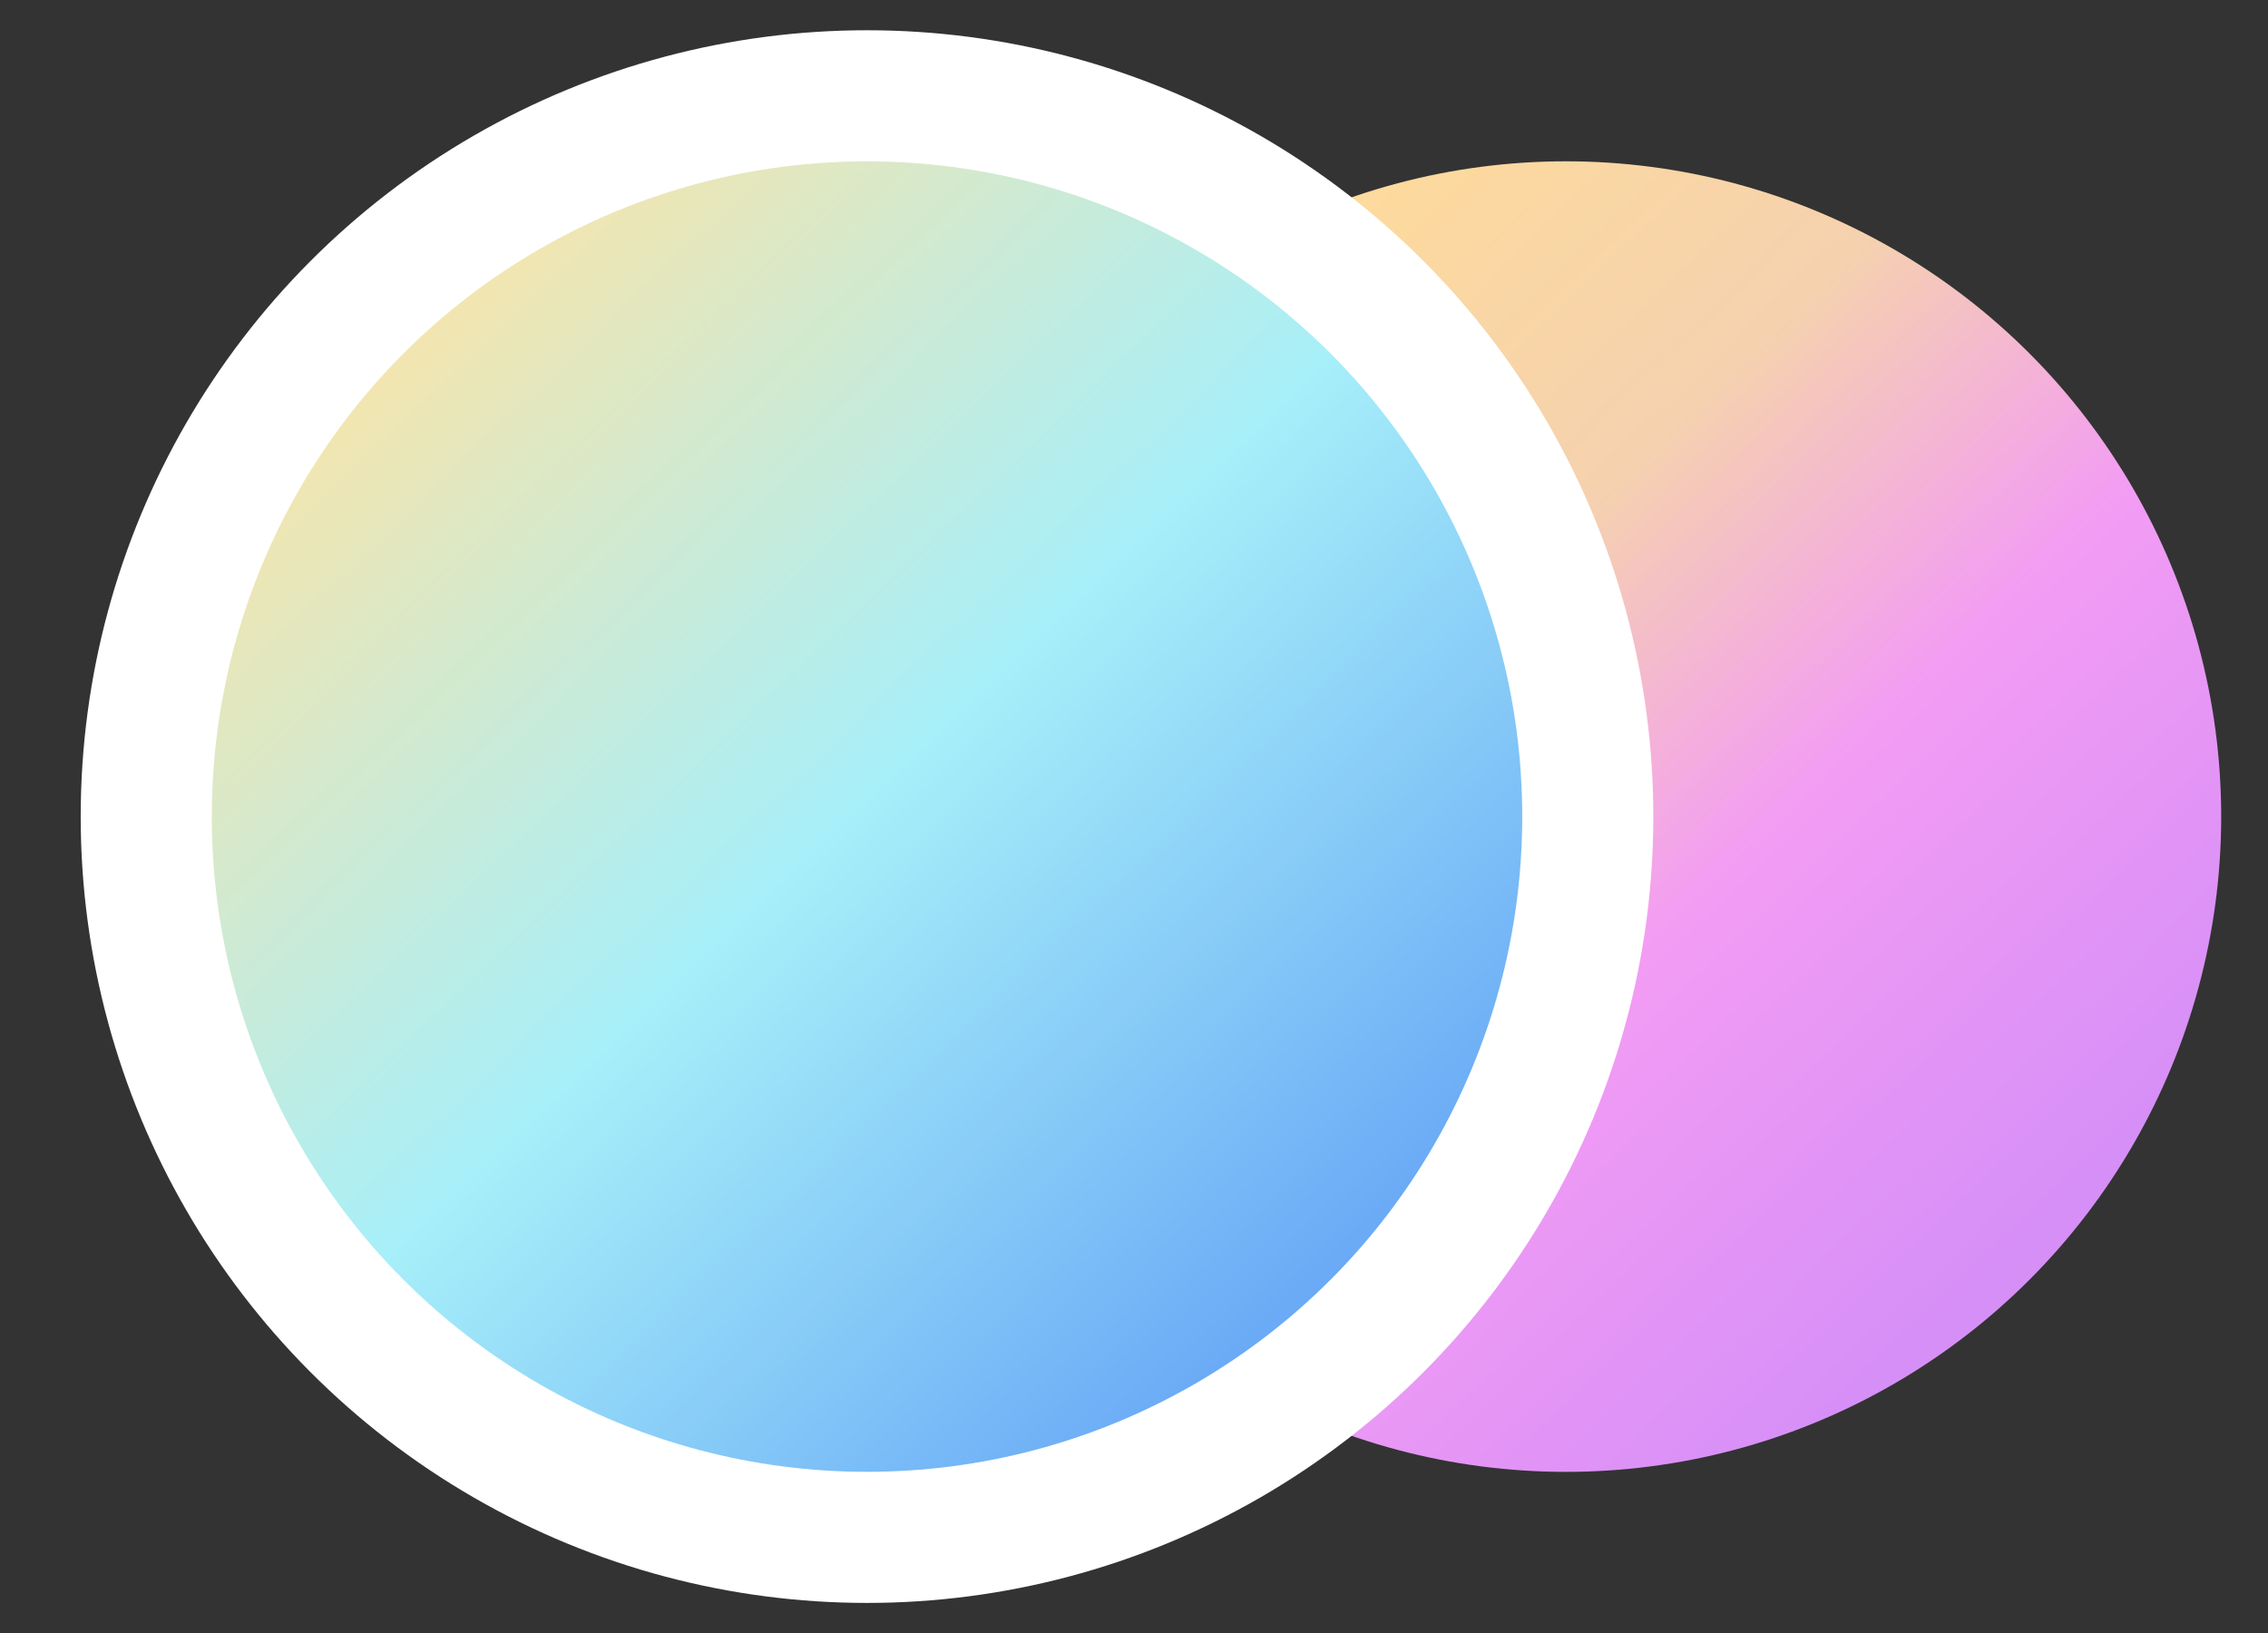
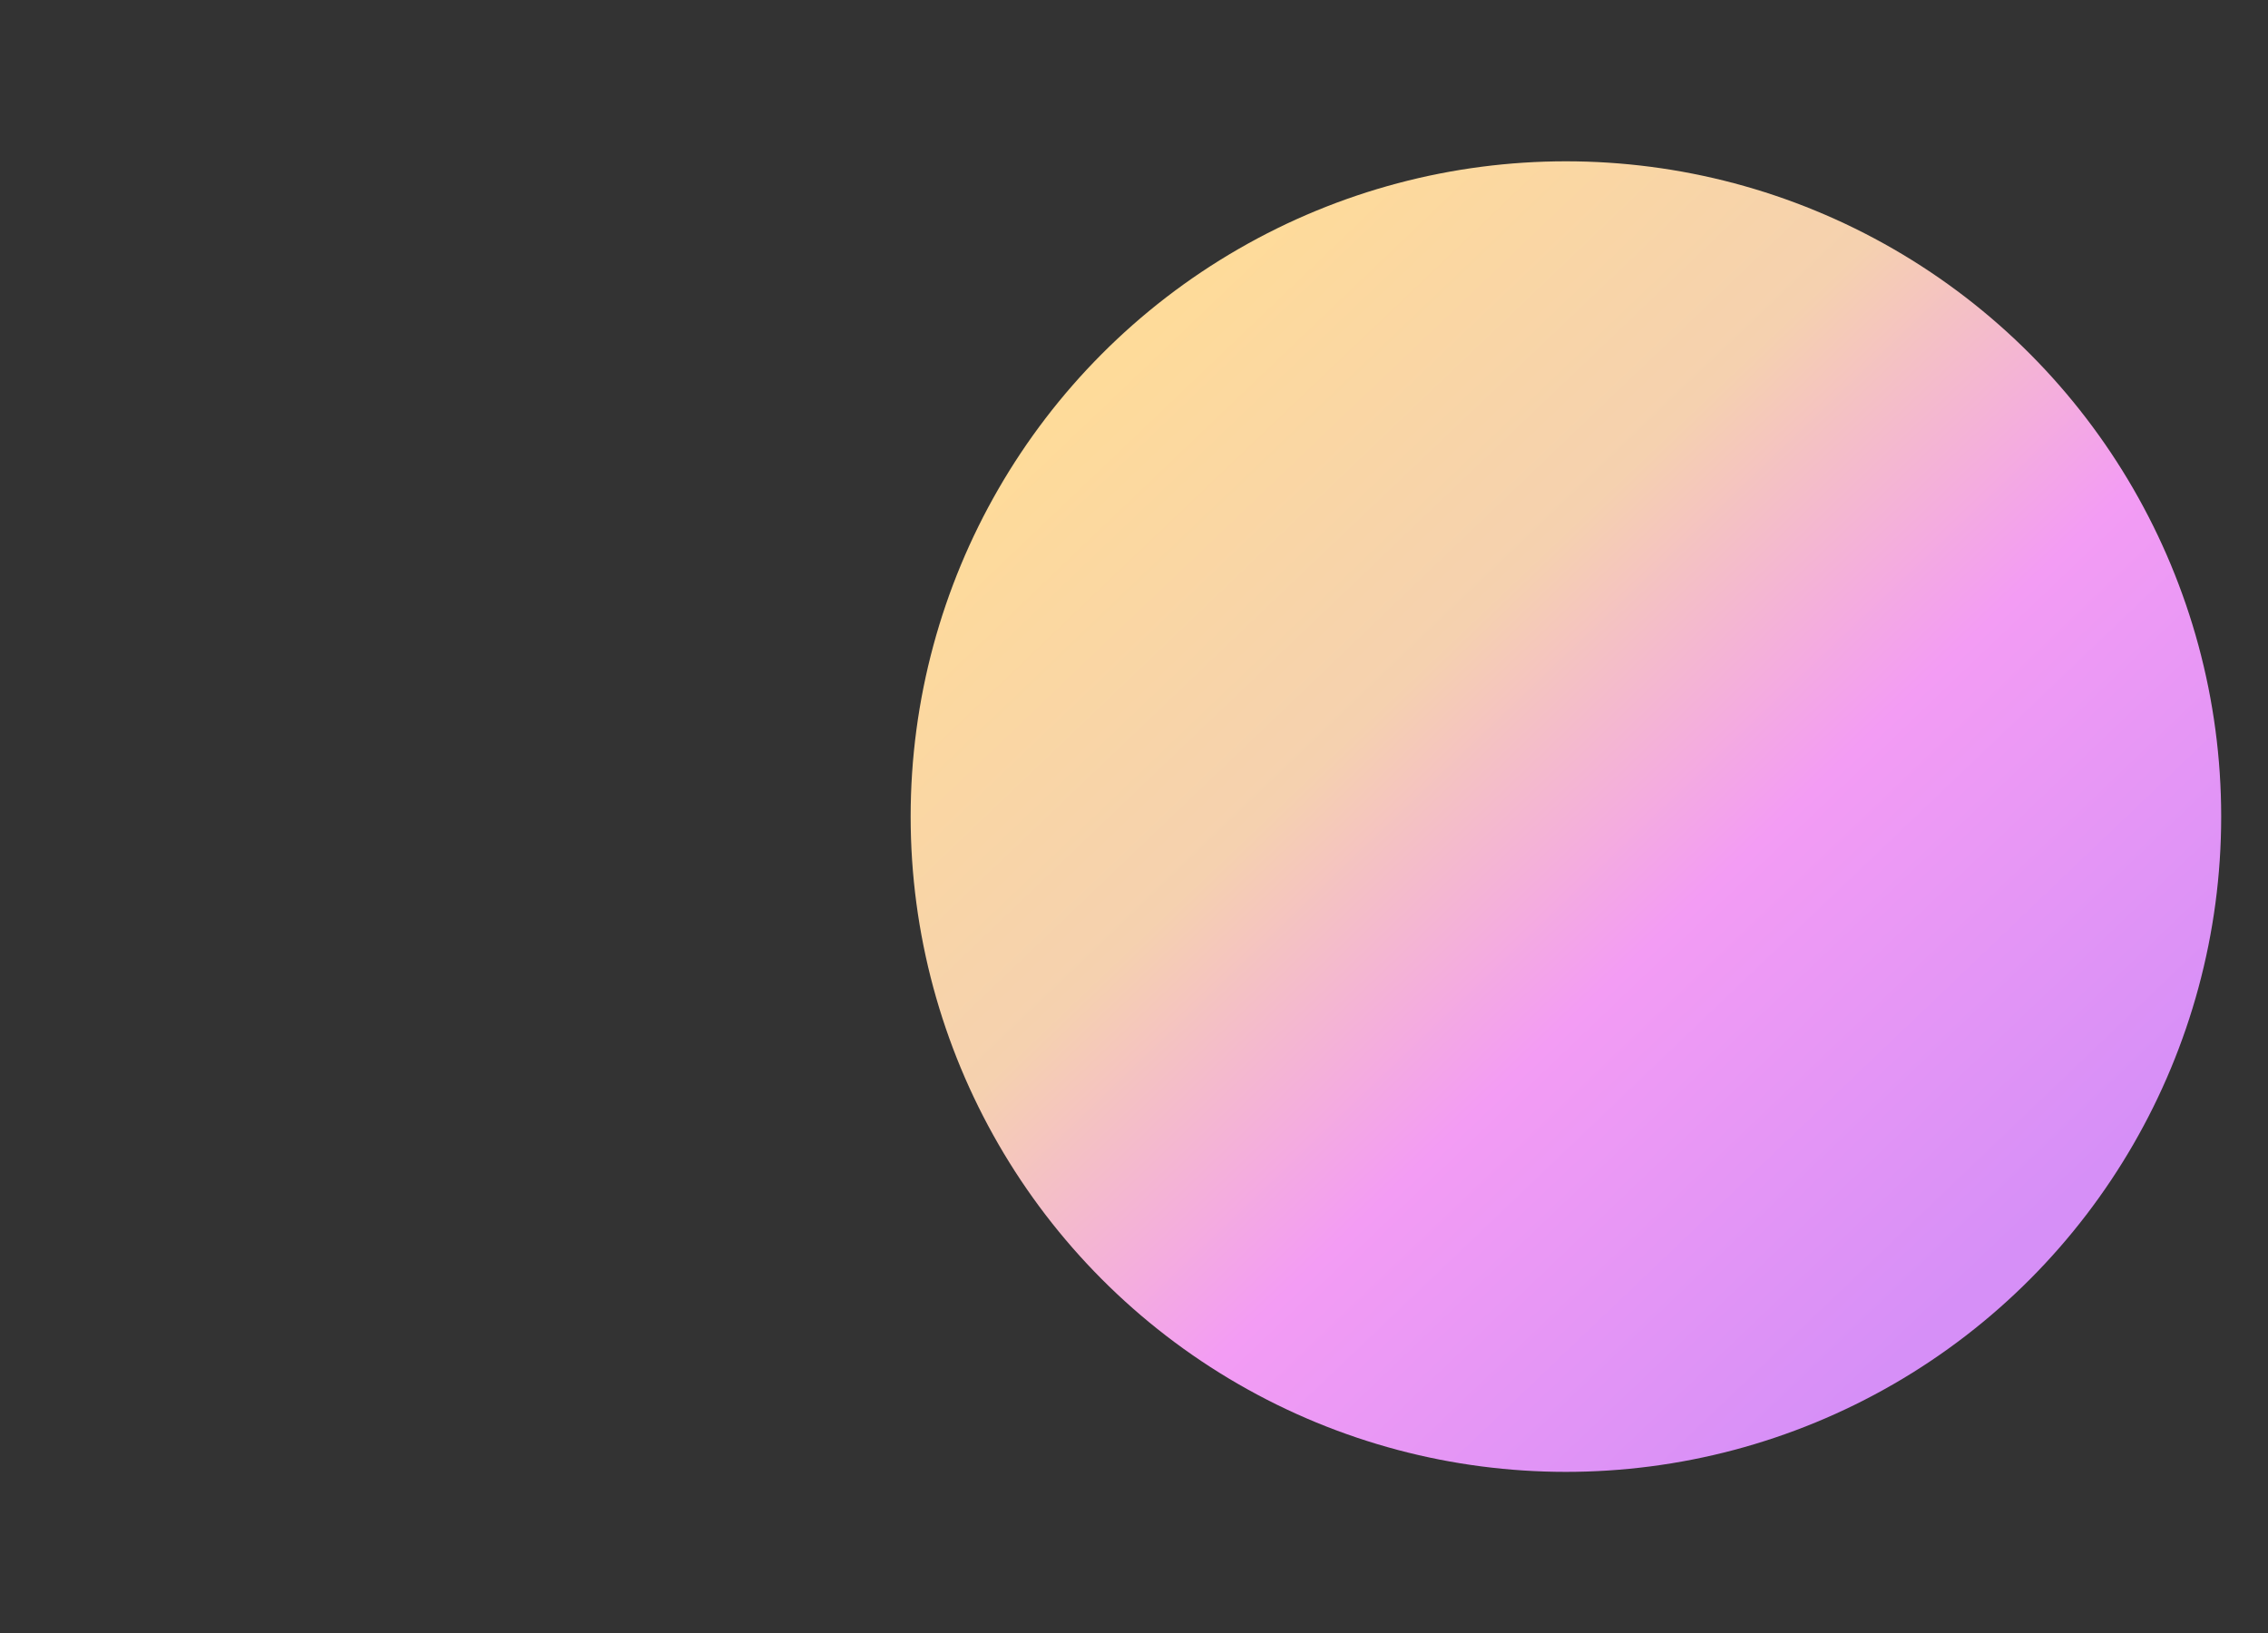
<svg xmlns="http://www.w3.org/2000/svg" width="25" height="18" viewBox="0 0 25 18" fill="none">
  <rect x="0" y="0" width="25" height="18" fill="#333333" stroke="none" />
  <g id="Group 534">
    <circle id="Ellipse 3" cx="17.261" cy="9.001" r="7.223" fill="url(#paint0_linear_1_37)" />
-     <circle id="Ellipse 2" cx="9.557" cy="9.001" r="7.945" fill="url(#paint1_linear_1_37)" stroke="white" stroke-width="1.445" />
  </g>
  <defs>
    <linearGradient id="paint0_linear_1_37" x1="11.964" y1="3.704" x2="22.076" y2="14.298" gradientUnits="userSpaceOnUse">
      <stop stop-color="#FFDC98" />
      <stop offset="0.355" stop-color="#F5D1AF" />
      <stop offset="0.625" stop-color="#F39CF4" />
      <stop offset="0.98" stop-color="#D68FF7" />
    </linearGradient>
    <linearGradient id="paint1_linear_1_37" x1="4.26" y1="3.704" x2="14.372" y2="14.298" gradientUnits="userSpaceOnUse">
      <stop stop-color="#F5E5AD" />
      <stop offset="0.5" stop-color="#A7EFF9" />
      <stop offset="1" stop-color="#6AAAF6" />
    </linearGradient>
  </defs>
</svg>